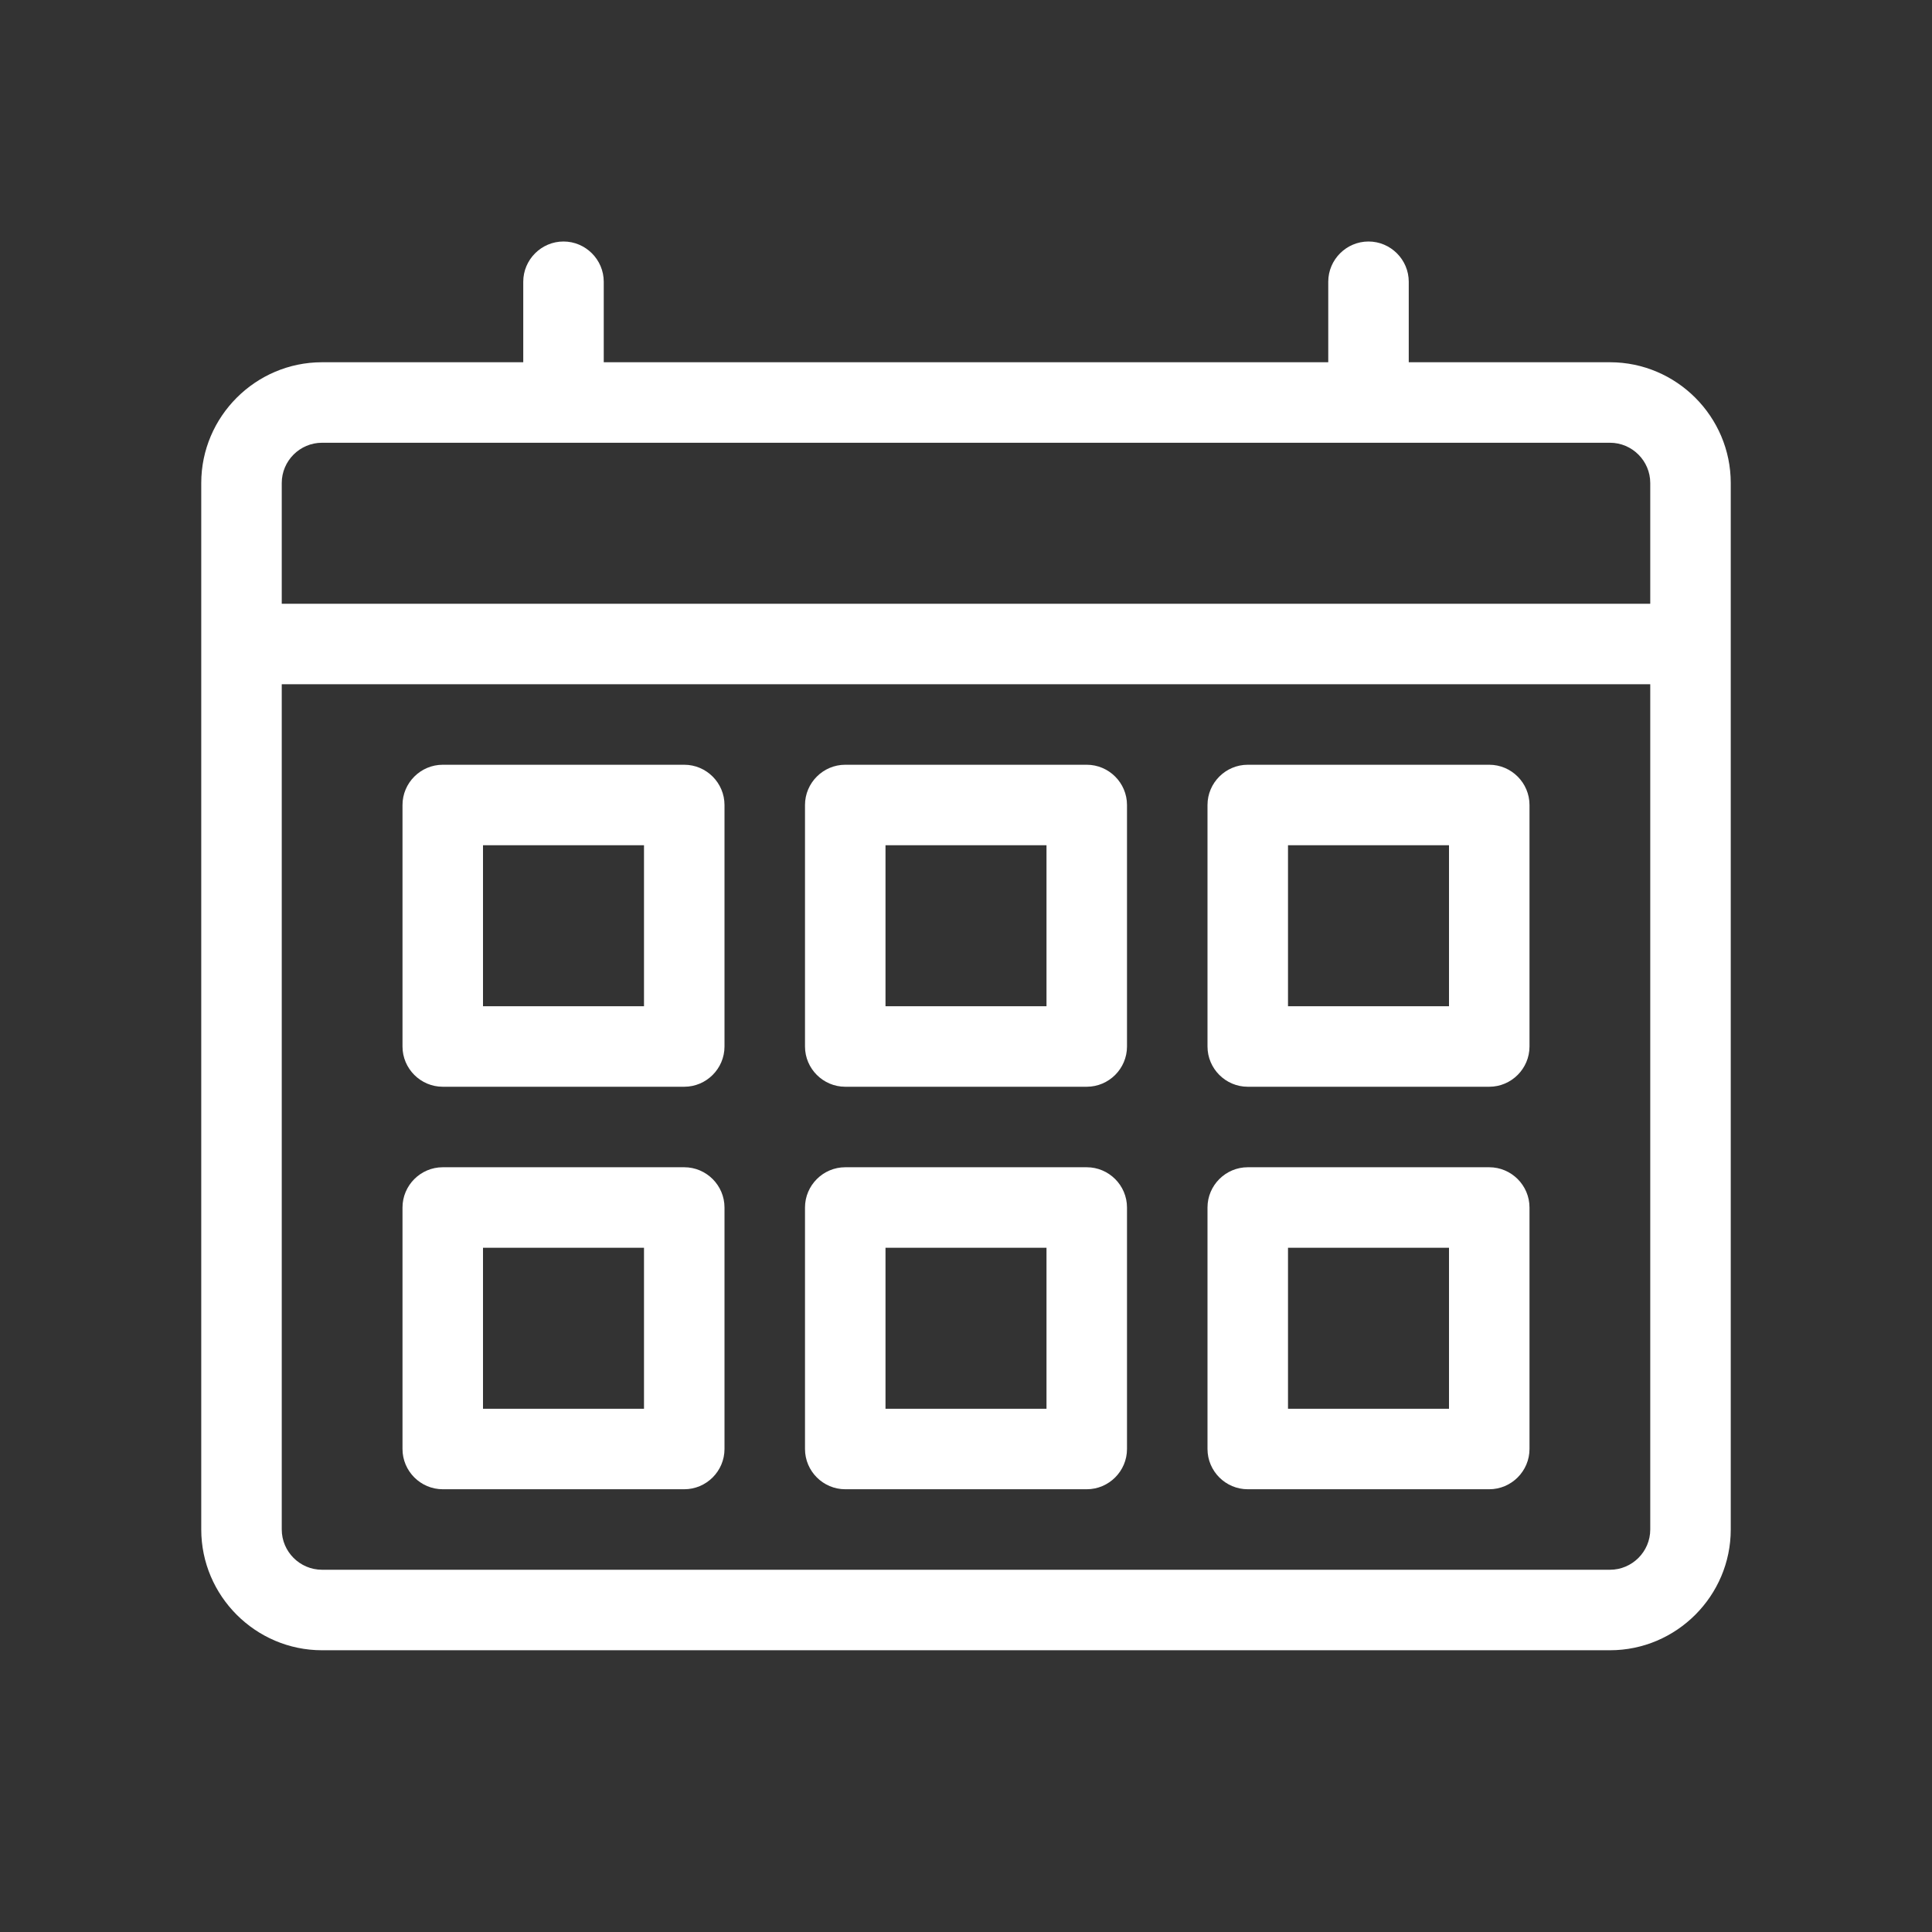
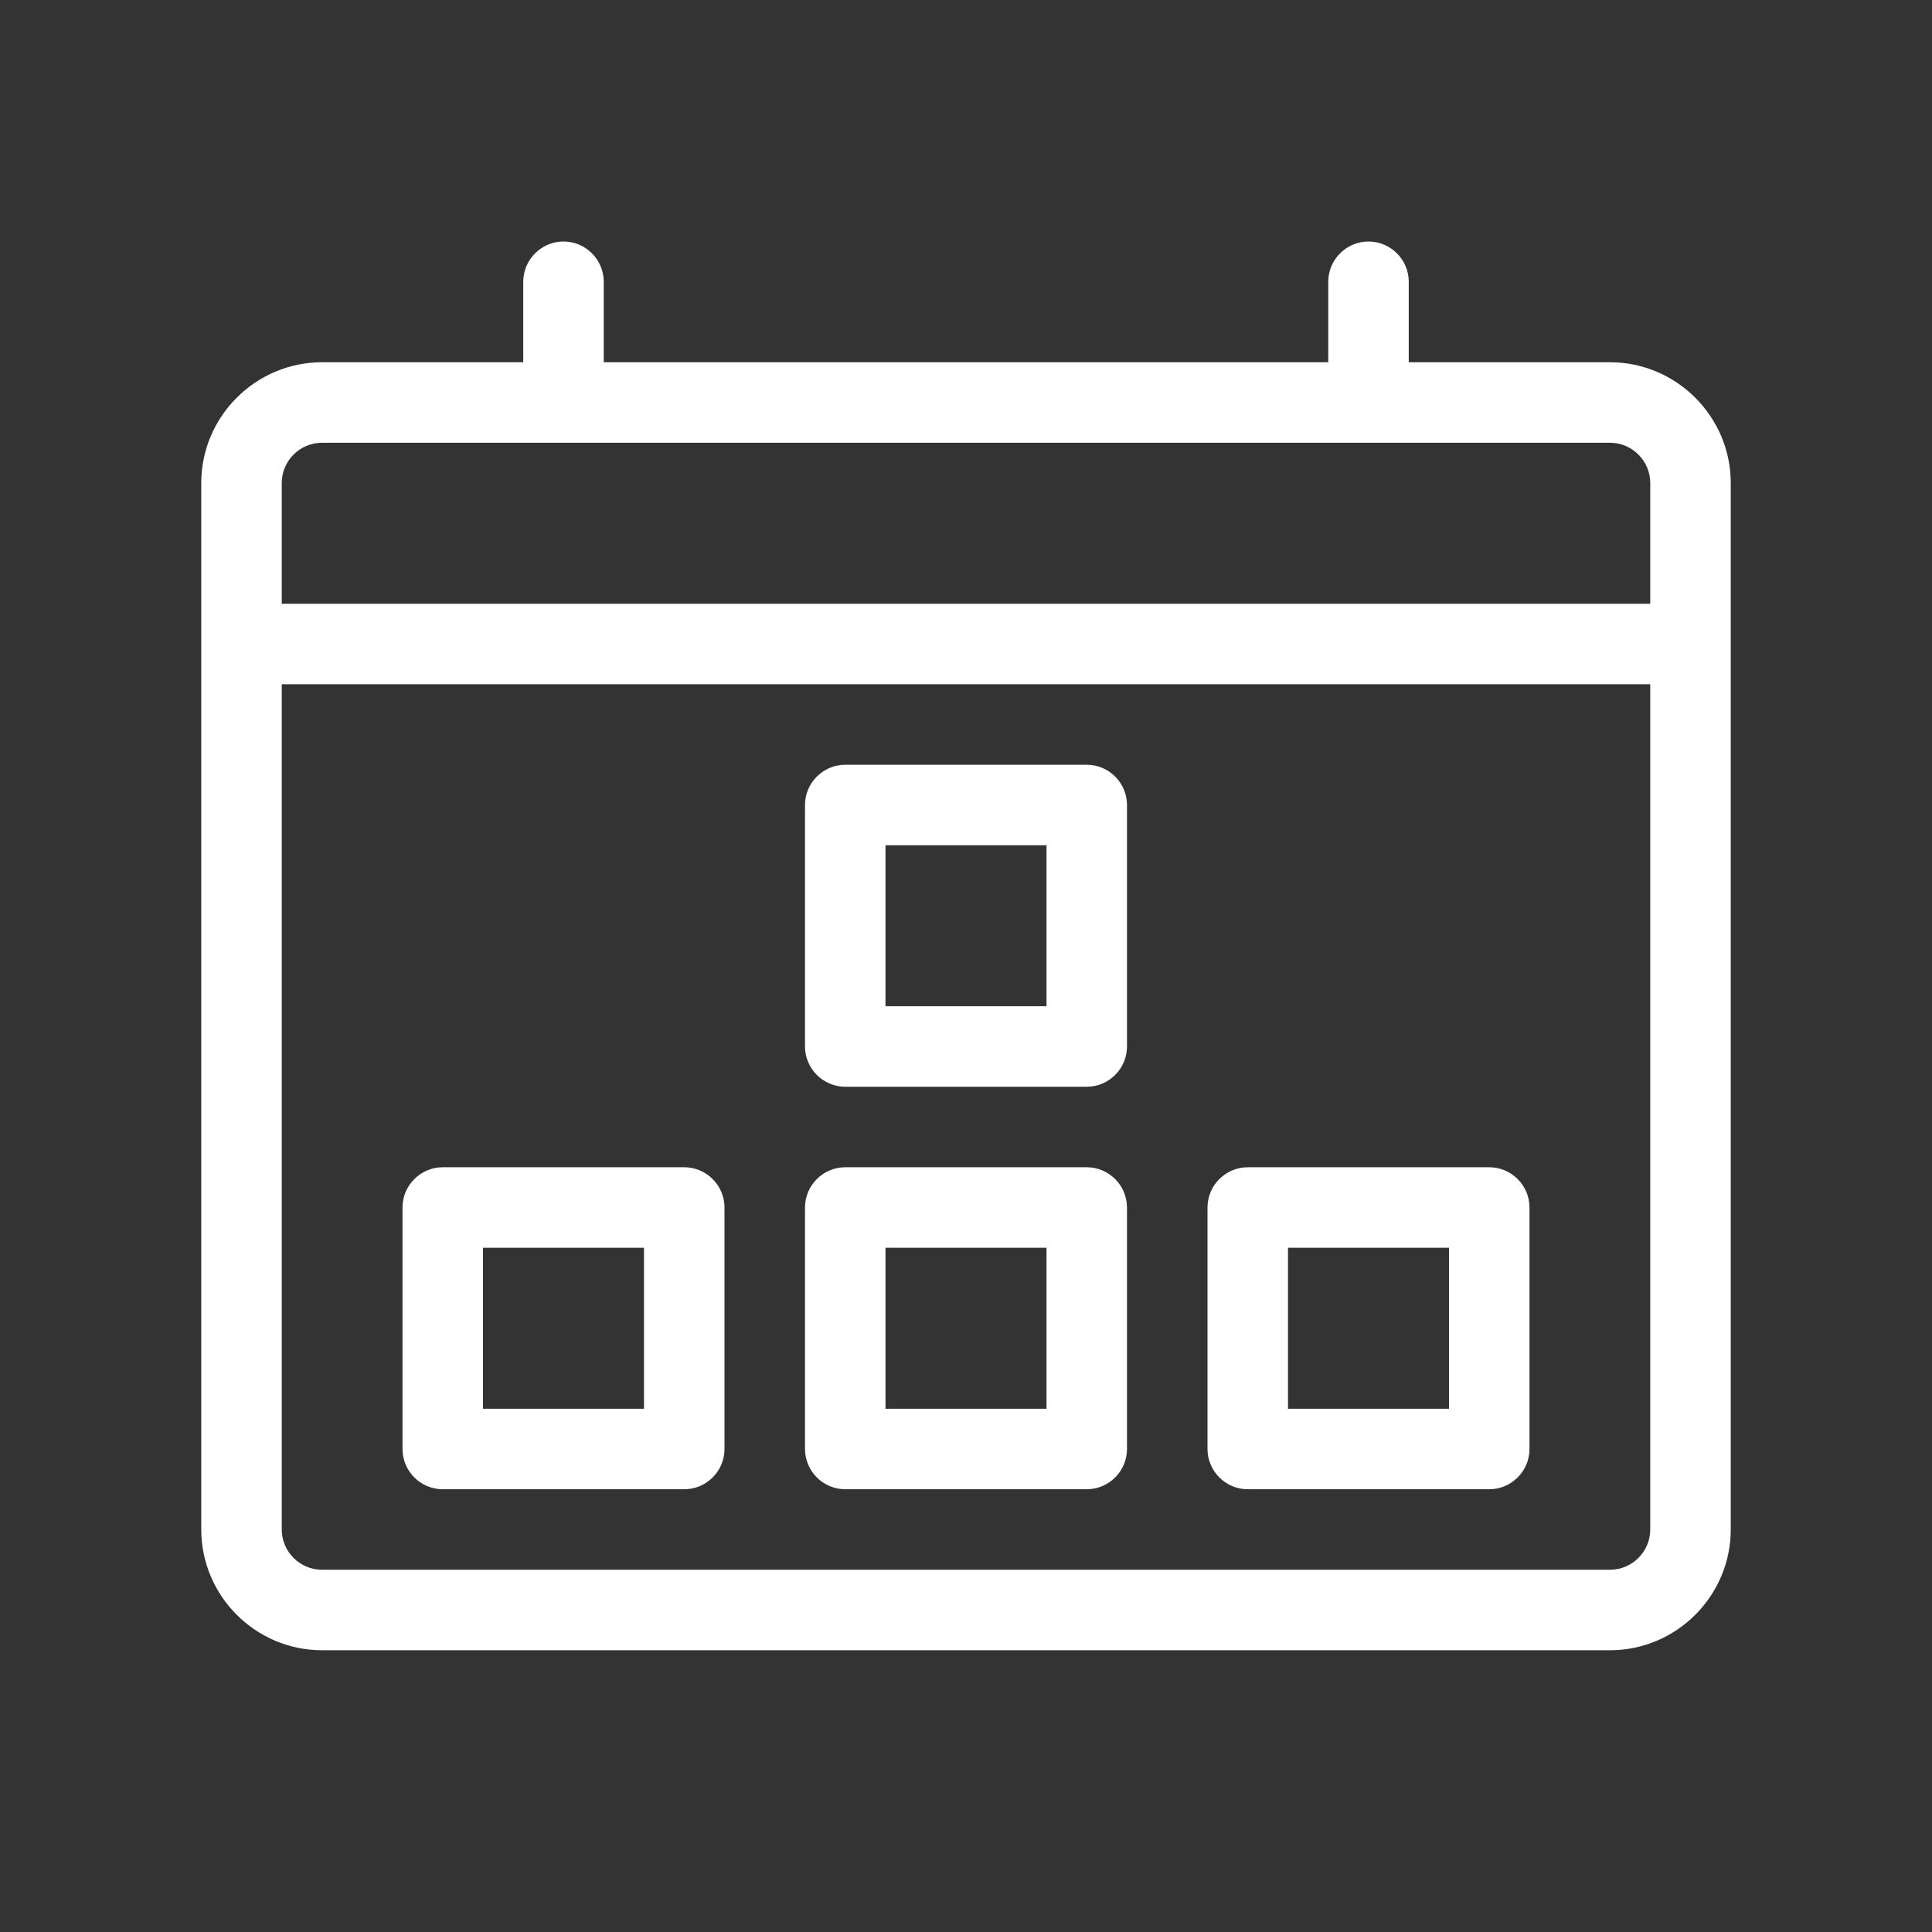
<svg xmlns="http://www.w3.org/2000/svg" height="300px" width="300px" fill="#ffffff" version="1.1" x="0px" y="0px" viewBox="0 0 48 48" style="enable-background:new 0 0 48 48;" xml:space="preserve">
  <rect x="0" y="0" width="48" height="48" fill="#333333" stroke="none" />
  <g>
    <path d="M40,9h-5V7c0-0.55-0.45-1-1-1s-1,0.45-1,1v2H15V7c0-0.55-0.45-1-1-1s-1,0.45-1,1v2H8c-1.65,0-3,1.35-3,3v4v22   c0,1.65,1.35,3,3,3h32c1.65,0,3-1.35,3-3V16v-4C43,10.35,41.65,9,40,9z M7,12c0-0.55,0.45-1,1-1h32c0.55,0,1,0.45,1,1v3H7V12z    M41,38c0,0.55-0.45,1-1,1H8c-0.55,0-1-0.45-1-1V17h34V38z" />
-     <path d="M11,27h6c0.55,0,1-0.45,1-1v-6c0-0.55-0.45-1-1-1h-6c-0.55,0-1,0.45-1,1v6C10,26.55,10.45,27,11,27z M12,21h4v4h-4V21z" />
    <path d="M21,27h6c0.55,0,1-0.45,1-1v-6c0-0.55-0.45-1-1-1h-6c-0.55,0-1,0.45-1,1v6C20,26.55,20.45,27,21,27z M22,21h4v4h-4V21z" />
-     <path d="M31,27h6c0.55,0,1-0.45,1-1v-6c0-0.55-0.45-1-1-1h-6c-0.55,0-1,0.45-1,1v6C30,26.55,30.45,27,31,27z M32,21h4v4h-4V21z" />
-     <path d="M11,37h6c0.55,0,1-0.45,1-1v-6c0-0.55-0.45-1-1-1h-6c-0.55,0-1,0.45-1,1v6C10,36.55,10.45,37,11,37z M12,31h4v4h-4V31z" />
+     <path d="M11,37h6c0.55,0,1-0.45,1-1v-6c0-0.55-0.45-1-1-1h-6c-0.55,0-1,0.45-1,1v6C10,36.55,10.45,37,11,37M12,31h4v4h-4V31z" />
    <path d="M21,37h6c0.55,0,1-0.45,1-1v-6c0-0.55-0.45-1-1-1h-6c-0.55,0-1,0.45-1,1v6C20,36.55,20.45,37,21,37z M22,31h4v4h-4V31z" />
    <path d="M31,37h6c0.55,0,1-0.45,1-1v-6c0-0.55-0.45-1-1-1h-6c-0.55,0-1,0.45-1,1v6C30,36.55,30.45,37,31,37z M32,31h4v4h-4V31z" />
  </g>
</svg>